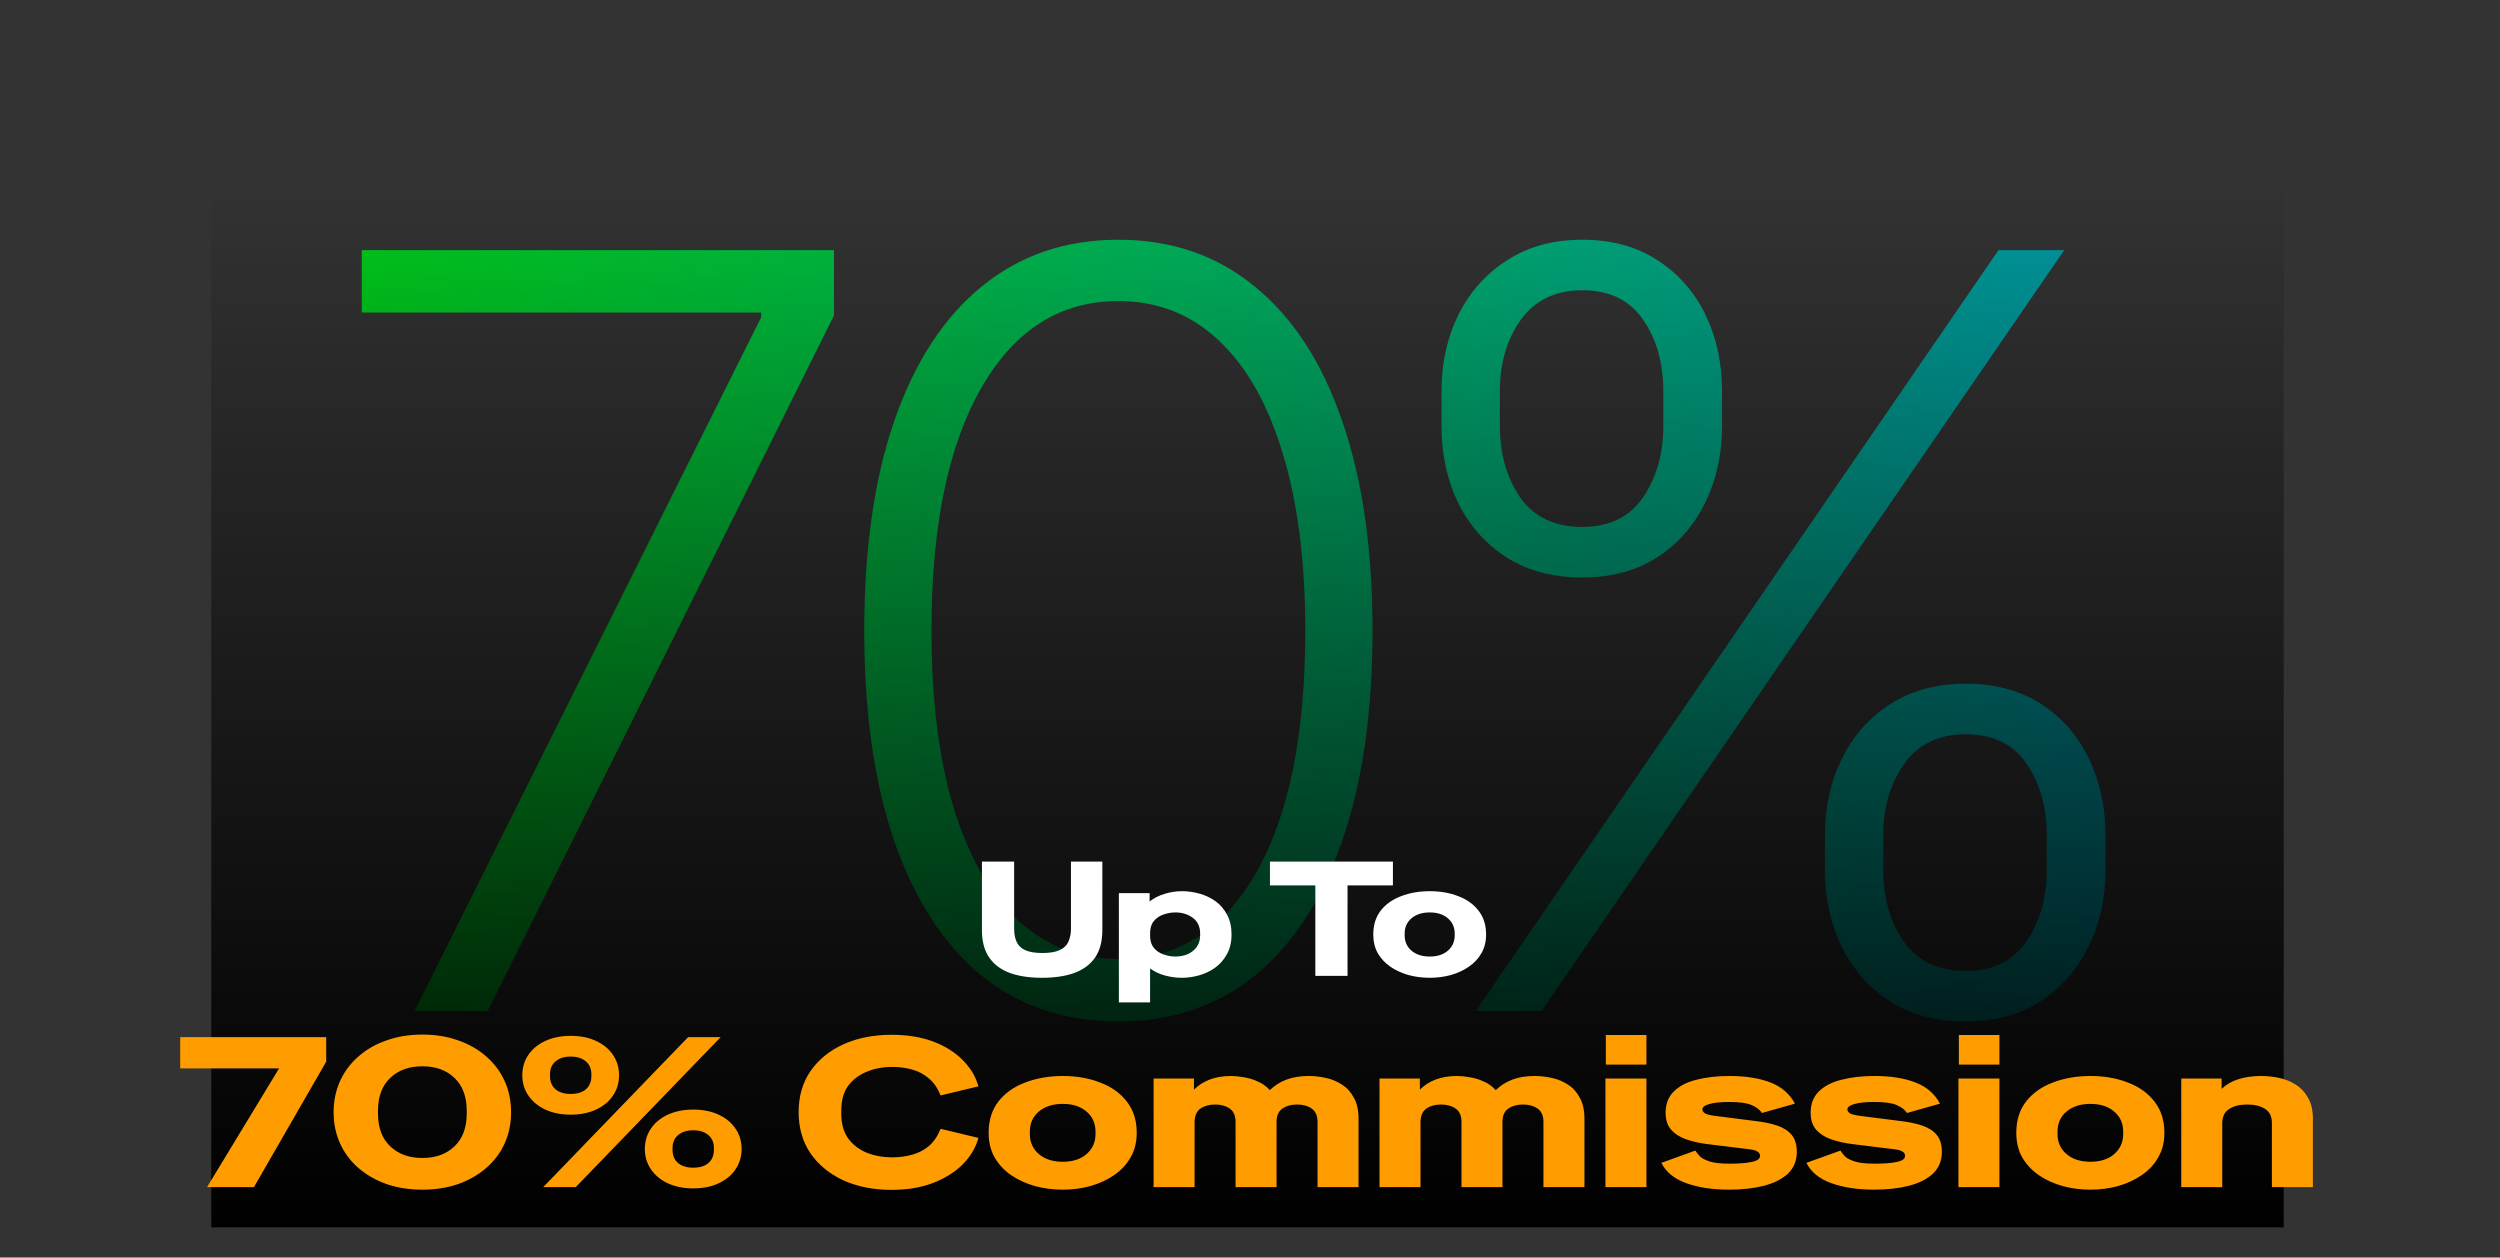
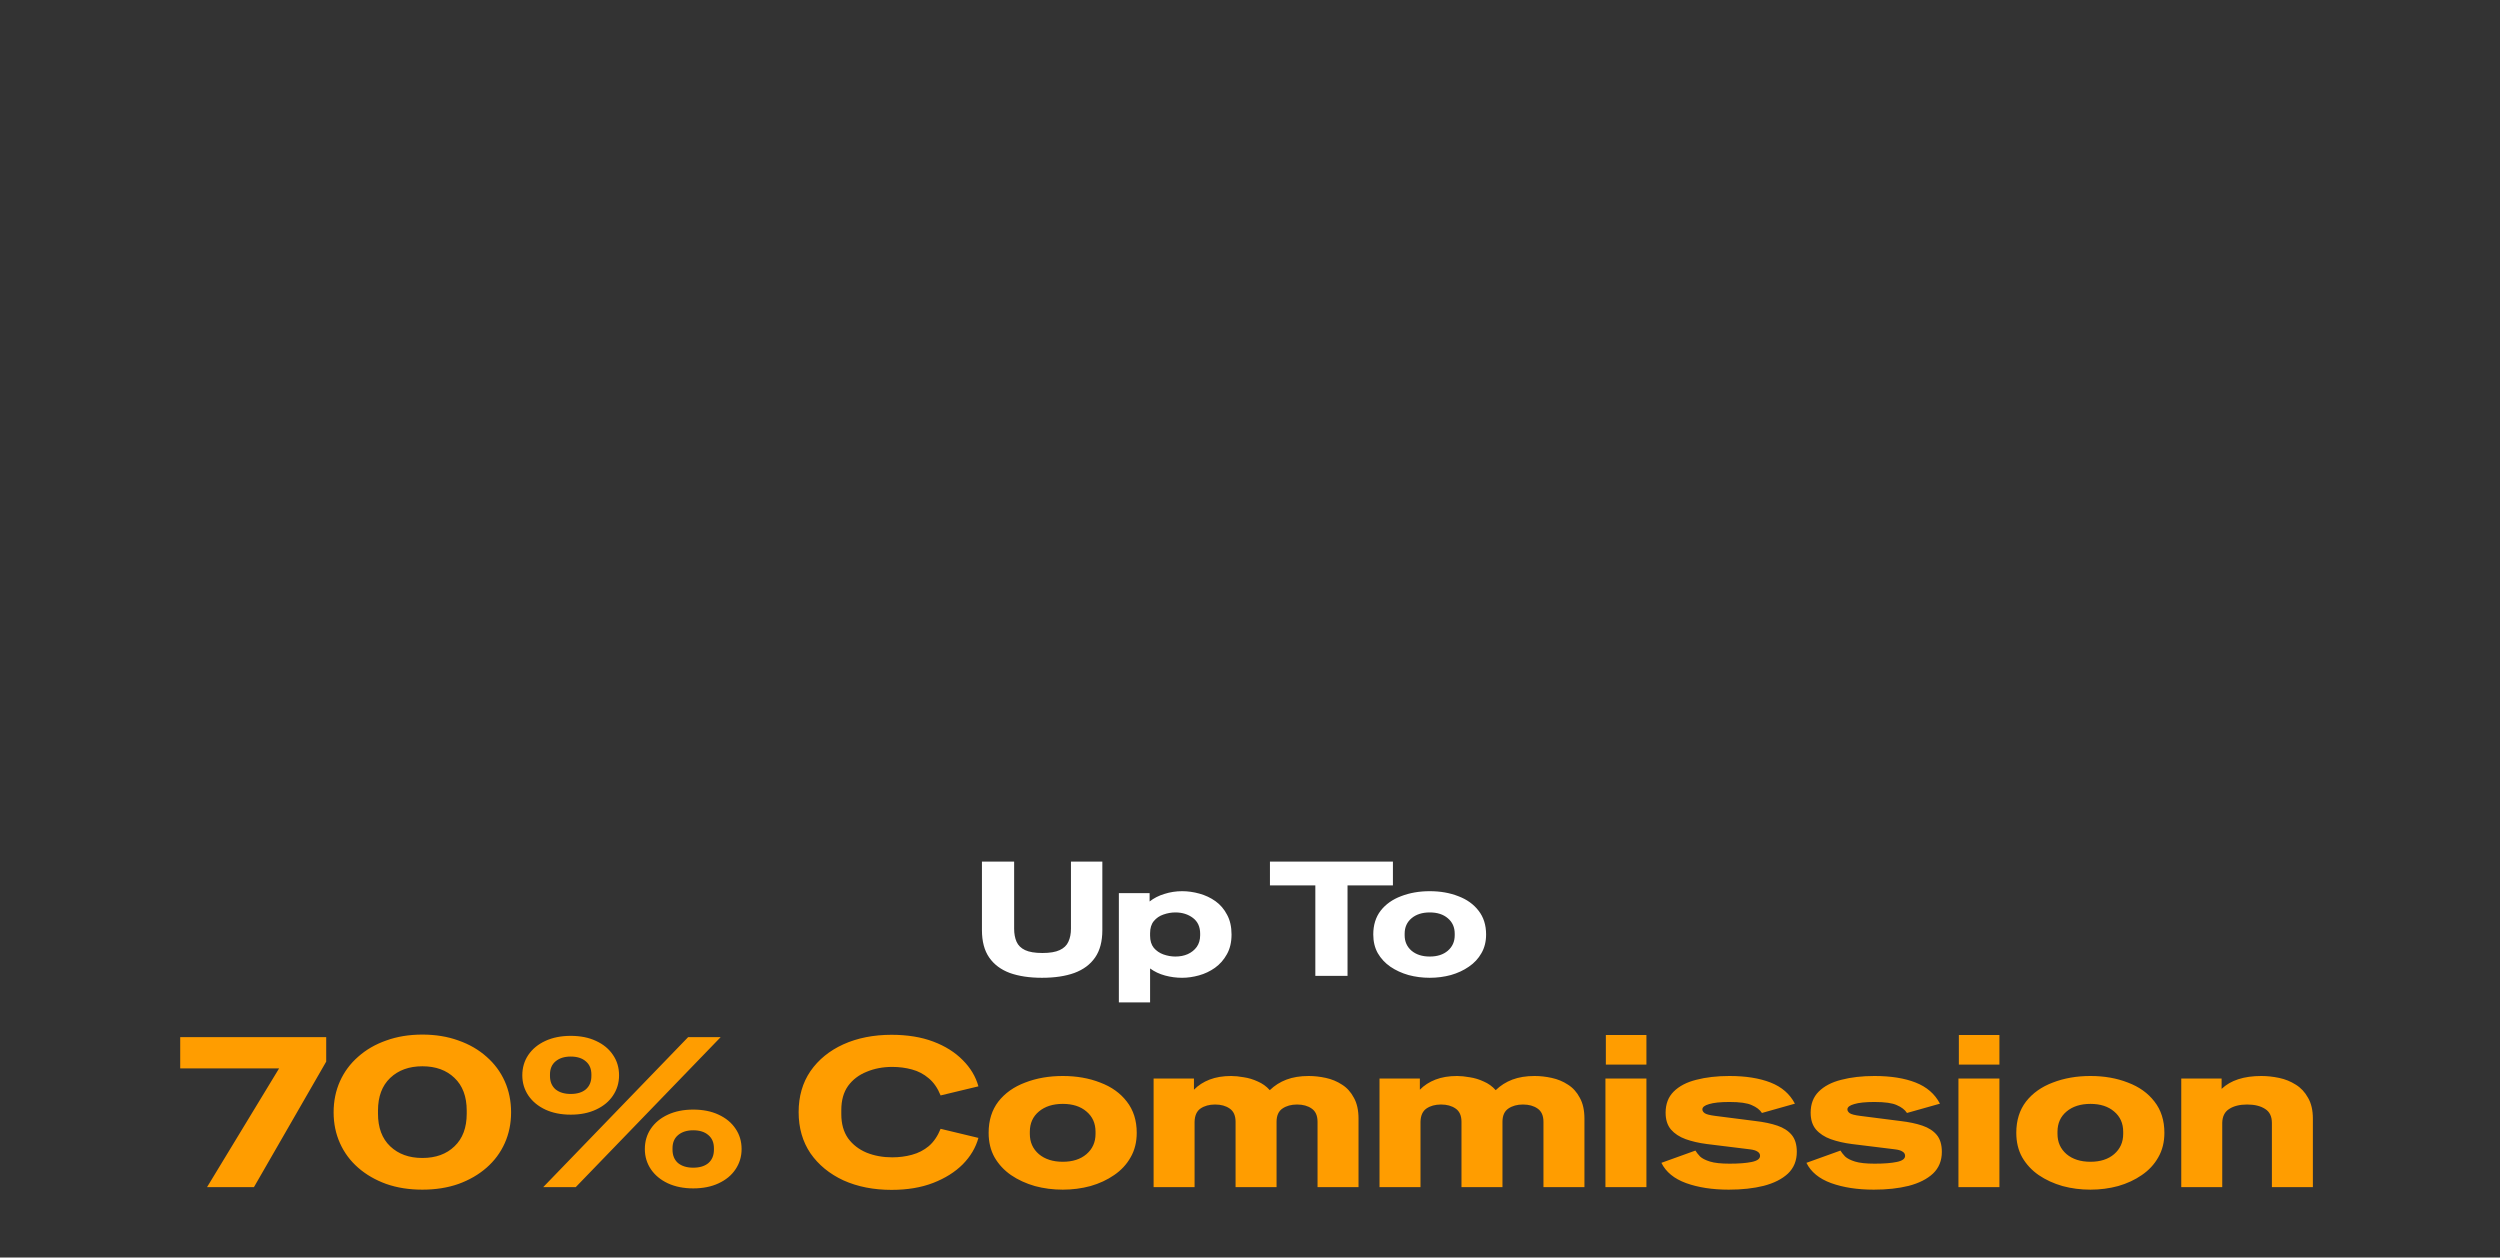
<svg xmlns="http://www.w3.org/2000/svg" width="497" height="250" viewBox="0 0 497 250" fill="none">
  <rect x="0" y="0" width="497" height="250" fill="#333333" stroke="none" />
-   <path d="M82.401 201L151.316 63.097V62.136H71.913V49.727H165.793V62.727L96.953 201H82.401ZM222.334 203.068C211.697 203.068 202.612 200.015 195.078 193.909C187.593 187.754 181.832 178.866 177.794 167.244C173.805 155.623 171.811 141.663 171.811 125.364C171.811 109.114 173.805 95.203 177.794 83.631C181.832 72.01 187.618 63.121 195.152 56.966C202.735 50.761 211.796 47.659 222.334 47.659C232.872 47.659 241.908 50.761 249.442 56.966C257.025 63.121 262.811 72.01 266.8 83.631C270.838 95.203 272.857 109.114 272.857 125.364C272.857 141.663 270.838 155.623 266.8 167.244C262.811 178.866 257.05 187.754 249.516 193.909C242.031 200.015 232.97 203.068 222.334 203.068ZM222.334 190.659C234.004 190.659 243.114 184.972 249.663 173.597C256.213 162.172 259.487 146.095 259.487 125.364C259.487 111.576 257.985 99.807 254.982 90.057C252.027 80.258 247.768 72.773 242.203 67.602C236.688 62.432 230.065 59.847 222.334 59.847C210.762 59.847 201.677 65.608 195.078 77.131C188.48 88.604 185.18 104.682 185.18 125.364C185.18 139.152 186.658 150.92 189.612 160.67C192.616 170.42 196.875 177.856 202.391 182.977C207.955 188.098 214.603 190.659 222.334 190.659ZM362.802 172.932V166.062C362.802 160.4 363.934 155.303 366.199 150.773C368.465 146.193 371.69 142.574 375.876 139.915C380.061 137.256 385.035 135.926 390.796 135.926C396.607 135.926 401.58 137.256 405.717 139.915C409.853 142.574 413.029 146.193 415.245 150.773C417.461 155.303 418.569 160.4 418.569 166.062V172.932C418.569 178.595 417.436 183.691 415.171 188.222C412.955 192.752 409.779 196.371 405.643 199.08C401.506 201.739 396.557 203.068 390.796 203.068C384.936 203.068 379.913 201.739 375.728 199.08C371.592 196.371 368.391 192.752 366.126 188.222C363.91 183.691 362.802 178.595 362.802 172.932ZM374.398 166.062V172.932C374.398 178.496 375.753 183.248 378.461 187.188C381.218 191.078 385.33 193.023 390.796 193.023C396.114 193.023 400.128 191.078 402.836 187.188C405.544 183.248 406.898 178.496 406.898 172.932V166.062C406.898 160.498 405.569 155.771 402.91 151.881C400.251 147.941 396.213 145.972 390.796 145.972C385.429 145.972 381.342 147.941 378.535 151.881C375.777 155.771 374.398 160.498 374.398 166.062ZM286.574 84.665V77.796C286.574 72.133 287.707 67.036 289.972 62.506C292.237 57.975 295.463 54.381 299.648 51.722C303.834 49.013 308.807 47.659 314.569 47.659C320.379 47.659 325.353 49.013 329.489 51.722C333.626 54.381 336.802 57.975 339.018 62.506C341.234 67.036 342.342 72.133 342.342 77.796V84.665C342.342 90.328 341.209 95.449 338.944 100.028C336.728 104.559 333.552 108.153 329.415 110.812C325.279 113.472 320.33 114.801 314.569 114.801C308.709 114.801 303.686 113.472 299.501 110.812C295.364 108.153 292.163 104.559 289.898 100.028C287.682 95.449 286.574 90.328 286.574 84.665ZM298.171 77.796V84.665C298.171 90.229 299.525 94.981 302.234 98.921C304.991 102.811 309.103 104.756 314.569 104.756C319.887 104.756 323.9 102.811 326.609 98.921C329.317 94.981 330.671 90.229 330.671 84.665V77.796C330.671 72.231 329.342 67.504 326.682 63.614C324.023 59.674 319.985 57.705 314.569 57.705C309.201 57.705 305.114 59.674 302.307 63.614C299.55 67.504 298.171 72.231 298.171 77.796ZM293.37 201L397.296 49.727H410.37L306.444 201H293.37Z" fill="url(#paint0_linear_1087_7326)" />
-   <rect x="42" y="34" width="412" height="210" fill="url(#paint1_linear_1087_7326)" />
  <path d="M207.146 194.384C204.671 194.384 202.538 194.064 200.746 193.424C198.975 192.763 197.61 191.739 196.65 190.352C195.69 188.965 195.21 187.152 195.21 184.912V171.28H201.61V184.624C201.61 185.627 201.77 186.491 202.09 187.216C202.41 187.941 202.975 188.496 203.786 188.88C204.597 189.264 205.749 189.456 207.242 189.456C208.714 189.456 209.855 189.264 210.666 188.88C211.498 188.496 212.074 187.941 212.394 187.216C212.735 186.491 212.906 185.627 212.906 184.624V171.28H219.146V184.912C219.146 187.152 218.666 188.965 217.706 190.352C216.746 191.739 215.37 192.763 213.578 193.424C211.807 194.064 209.663 194.384 207.146 194.384ZM222.43 199.28V177.552H228.542V179.216C229.374 178.555 230.355 178.053 231.486 177.712C232.616 177.349 233.79 177.168 235.006 177.168C236.136 177.168 237.278 177.328 238.43 177.648C239.603 177.968 240.67 178.469 241.63 179.152C242.59 179.835 243.358 180.731 243.934 181.84C244.531 182.928 244.83 184.24 244.83 185.776C244.83 187.312 244.52 188.624 243.902 189.712C243.304 190.8 242.515 191.696 241.534 192.4C240.574 193.083 239.518 193.584 238.366 193.904C237.214 194.224 236.094 194.384 235.006 194.384C233.854 194.384 232.723 194.235 231.614 193.936C230.504 193.637 229.512 193.168 228.638 192.528V199.28H222.43ZM228.638 186.032C228.638 187.013 228.883 187.813 229.374 188.432C229.886 189.029 230.526 189.467 231.294 189.744C232.083 190.021 232.872 190.16 233.662 190.16C234.579 190.16 235.4 190 236.126 189.68C236.872 189.339 237.47 188.859 237.918 188.24C238.366 187.6 238.59 186.832 238.59 185.936V185.616C238.59 184.251 238.11 183.205 237.15 182.48C236.19 181.755 235.027 181.392 233.662 181.392C232.872 181.392 232.083 181.531 231.294 181.808C230.526 182.064 229.886 182.501 229.374 183.12C228.883 183.717 228.638 184.517 228.638 185.52V186.032ZM261.489 194V176.016H252.465V171.28H276.913V176.016H267.889V194H261.489ZM284.237 194.384C282.765 194.384 281.357 194.203 280.013 193.84C278.669 193.456 277.464 192.901 276.397 192.176C275.352 191.451 274.52 190.555 273.901 189.488C273.304 188.421 273.005 187.184 273.005 185.776C273.005 183.899 273.496 182.32 274.477 181.04C275.48 179.76 276.835 178.8 278.541 178.16C280.248 177.499 282.147 177.168 284.237 177.168C286.328 177.168 288.216 177.499 289.901 178.16C291.608 178.8 292.952 179.76 293.933 181.04C294.936 182.32 295.437 183.899 295.437 185.776C295.437 187.184 295.128 188.421 294.509 189.488C293.912 190.555 293.08 191.451 292.013 192.176C290.968 192.901 289.773 193.456 288.429 193.84C287.085 194.203 285.688 194.384 284.237 194.384ZM284.237 190.16C285.731 190.16 286.925 189.776 287.821 189.008C288.739 188.219 289.197 187.195 289.197 185.936V185.616C289.197 184.336 288.739 183.312 287.821 182.544C286.925 181.776 285.731 181.392 284.237 181.392C282.744 181.392 281.539 181.776 280.621 182.544C279.704 183.312 279.245 184.336 279.245 185.616V185.936C279.245 187.195 279.704 188.219 280.621 189.008C281.539 189.776 282.744 190.16 284.237 190.16Z" fill="white" />
  <path d="M41.161 236L55.483 212.396H35.827V206.18H64.849V211.052L50.485 236H41.161ZM83.963 236.504C81.332 236.504 78.938 236.126 76.781 235.37C74.626 234.586 72.763 233.508 71.195 232.136C69.627 230.764 68.424 229.14 67.584 227.264C66.743 225.388 66.323 223.344 66.323 221.132C66.323 218.892 66.743 216.834 67.584 214.958C68.424 213.082 69.627 211.458 71.195 210.086C72.763 208.686 74.626 207.608 76.781 206.852C78.938 206.068 81.332 205.676 83.963 205.676C86.596 205.676 88.99 206.068 91.145 206.852C93.302 207.608 95.163 208.686 96.731 210.086C98.299 211.458 99.504 213.082 100.344 214.958C101.184 216.834 101.604 218.892 101.604 221.132C101.604 223.344 101.184 225.388 100.344 227.264C99.504 229.14 98.299 230.764 96.731 232.136C95.163 233.508 93.302 234.586 91.145 235.37C88.99 236.126 86.596 236.504 83.963 236.504ZM83.963 230.204C86.624 230.204 88.751 229.434 90.347 227.894C91.972 226.354 92.784 224.184 92.784 221.384V220.796C92.784 217.996 91.972 215.826 90.347 214.286C88.751 212.746 86.624 211.976 83.963 211.976C81.332 211.976 79.204 212.746 77.579 214.286C75.956 215.826 75.144 217.996 75.144 220.796V221.384C75.144 224.184 75.956 226.354 77.579 227.894C79.204 229.434 81.332 230.204 83.963 230.204ZM113.452 221.594C111.548 221.594 109.868 221.258 108.412 220.586C106.984 219.914 105.864 218.99 105.052 217.814C104.24 216.61 103.834 215.266 103.834 213.782C103.834 212.27 104.226 210.926 105.01 209.75C105.822 208.546 106.956 207.608 108.412 206.936C109.868 206.264 111.548 205.928 113.452 205.928C115.384 205.928 117.064 206.264 118.492 206.936C119.948 207.608 121.068 208.532 121.852 209.708C122.664 210.884 123.07 212.242 123.07 213.782C123.07 215.266 122.664 216.61 121.852 217.814C121.068 218.99 119.948 219.914 118.492 220.586C117.064 221.258 115.384 221.594 113.452 221.594ZM107.992 236L136.804 206.18H143.272L114.46 236H107.992ZM113.452 217.478C114.74 217.478 115.748 217.17 116.476 216.554C117.204 215.91 117.568 215.028 117.568 213.908V213.614C117.568 212.494 117.204 211.626 116.476 211.01C115.748 210.366 114.74 210.044 113.452 210.044C112.192 210.044 111.184 210.366 110.428 211.01C109.7 211.626 109.336 212.494 109.336 213.614V213.908C109.336 215.028 109.7 215.91 110.428 216.554C111.184 217.17 112.192 217.478 113.452 217.478ZM137.812 236.252C135.908 236.252 134.228 235.916 132.772 235.244C131.344 234.572 130.224 233.648 129.412 232.472C128.6 231.268 128.194 229.924 128.194 228.44C128.194 226.928 128.586 225.584 129.37 224.408C130.182 223.204 131.316 222.266 132.772 221.594C134.228 220.922 135.908 220.586 137.812 220.586C139.744 220.586 141.424 220.922 142.852 221.594C144.308 222.266 145.428 223.19 146.212 224.366C147.024 225.542 147.43 226.9 147.43 228.44C147.43 229.924 147.024 231.268 146.212 232.472C145.428 233.648 144.308 234.572 142.852 235.244C141.424 235.916 139.744 236.252 137.812 236.252ZM137.812 232.136C139.1 232.136 140.108 231.828 140.836 231.212C141.564 230.568 141.928 229.686 141.928 228.566V228.272C141.928 227.152 141.564 226.284 140.836 225.668C140.108 225.024 139.1 224.702 137.812 224.702C136.552 224.702 135.544 225.024 134.788 225.668C134.06 226.284 133.696 227.152 133.696 228.272V228.566C133.696 229.686 134.06 230.568 134.788 231.212C135.544 231.828 136.552 232.136 137.812 232.136ZM177.248 236.546C173.664 236.546 170.472 235.916 167.672 234.656C164.9 233.368 162.716 231.576 161.12 229.28C159.552 226.956 158.768 224.226 158.768 221.09C158.768 217.954 159.552 215.238 161.12 212.942C162.716 210.646 164.9 208.868 167.672 207.608C170.472 206.348 173.664 205.718 177.248 205.718C180.384 205.718 183.142 206.166 185.522 207.062C187.902 207.958 189.862 209.19 191.402 210.758C192.942 212.298 193.978 214.034 194.51 215.966L186.992 217.772C186.404 216.316 185.62 215.182 184.64 214.37C183.66 213.53 182.54 212.942 181.28 212.606C180.048 212.27 178.746 212.102 177.374 212.102C175.526 212.102 173.832 212.424 172.292 213.068C170.752 213.684 169.52 214.622 168.596 215.882C167.7 217.142 167.252 218.738 167.252 220.67V221.51C167.252 223.414 167.7 225.01 168.596 226.298C169.52 227.558 170.752 228.51 172.292 229.154C173.832 229.77 175.526 230.078 177.374 230.078C178.746 230.078 180.048 229.91 181.28 229.574C182.54 229.238 183.66 228.664 184.64 227.852C185.62 227.012 186.404 225.864 186.992 224.408L194.51 226.214C193.978 228.146 192.942 229.896 191.402 231.464C189.862 233.004 187.902 234.236 185.522 235.16C183.142 236.084 180.384 236.546 177.248 236.546ZM211.282 236.504C209.35 236.504 207.502 236.266 205.738 235.79C203.974 235.286 202.392 234.558 200.992 233.606C199.62 232.654 198.528 231.478 197.716 230.078C196.932 228.678 196.54 227.054 196.54 225.206C196.54 222.742 197.184 220.67 198.472 218.99C199.788 217.31 201.566 216.05 203.806 215.21C206.046 214.342 208.538 213.908 211.282 213.908C214.026 213.908 216.504 214.342 218.716 215.21C220.956 216.05 222.72 217.31 224.008 218.99C225.324 220.67 225.982 222.742 225.982 225.206C225.982 227.054 225.576 228.678 224.764 230.078C223.98 231.478 222.888 232.654 221.488 233.606C220.116 234.558 218.548 235.286 216.784 235.79C215.02 236.266 213.186 236.504 211.282 236.504ZM211.282 230.96C213.242 230.96 214.81 230.456 215.986 229.448C217.19 228.412 217.792 227.068 217.792 225.416V224.996C217.792 223.316 217.19 221.972 215.986 220.964C214.81 219.956 213.242 219.452 211.282 219.452C209.322 219.452 207.74 219.956 206.536 220.964C205.332 221.972 204.73 223.316 204.73 224.996V225.416C204.73 227.068 205.332 228.412 206.536 229.448C207.74 230.456 209.322 230.96 211.282 230.96ZM229.335 236V214.412H237.357V216.638C238.197 215.77 239.233 215.098 240.465 214.622C241.697 214.146 243.125 213.908 244.749 213.908C245.505 213.908 246.345 213.992 247.269 214.16C248.221 214.3 249.145 214.58 250.041 215C250.965 215.392 251.763 215.966 252.435 216.722C253.387 215.798 254.493 215.098 255.753 214.622C257.013 214.146 258.483 213.908 260.163 213.908C261.283 213.908 262.417 214.034 263.565 214.286C264.741 214.538 265.819 214.986 266.799 215.63C267.779 216.246 268.563 217.114 269.151 218.234C269.767 219.326 270.075 220.712 270.075 222.392V236H261.927V223.022C261.927 221.79 261.535 220.908 260.751 220.376C259.995 219.844 259.029 219.578 257.853 219.578C256.705 219.578 255.739 219.844 254.955 220.376C254.171 220.908 253.779 221.79 253.779 223.022V236H245.631V223.022C245.631 221.79 245.239 220.908 244.455 220.376C243.699 219.844 242.733 219.578 241.557 219.578C240.409 219.578 239.443 219.844 238.659 220.376C237.903 220.908 237.511 221.79 237.483 223.022V236H229.335ZM274.247 236V214.412H282.269V216.638C283.109 215.77 284.145 215.098 285.377 214.622C286.609 214.146 288.037 213.908 289.661 213.908C290.417 213.908 291.257 213.992 292.181 214.16C293.133 214.3 294.057 214.58 294.953 215C295.877 215.392 296.675 215.966 297.347 216.722C298.299 215.798 299.405 215.098 300.665 214.622C301.925 214.146 303.395 213.908 305.075 213.908C306.195 213.908 307.329 214.034 308.477 214.286C309.653 214.538 310.731 214.986 311.711 215.63C312.691 216.246 313.475 217.114 314.063 218.234C314.679 219.326 314.987 220.712 314.987 222.392V236H306.839V223.022C306.839 221.79 306.447 220.908 305.663 220.376C304.907 219.844 303.941 219.578 302.765 219.578C301.617 219.578 300.651 219.844 299.867 220.376C299.083 220.908 298.691 221.79 298.691 223.022V236H290.543V223.022C290.543 221.79 290.151 220.908 289.367 220.376C288.611 219.844 287.645 219.578 286.469 219.578C285.321 219.578 284.355 219.844 283.571 220.376C282.815 220.908 282.423 221.79 282.395 223.022V236H274.247ZM319.244 211.64V205.76H327.308V211.64H319.244ZM319.16 236V214.412H327.308V236H319.16ZM343.681 236.504C340.433 236.504 337.605 236.07 335.197 235.202C332.817 234.334 331.179 232.99 330.283 231.17L337.045 228.734C337.269 229.098 337.577 229.49 337.969 229.91C338.389 230.302 339.047 230.638 339.943 230.918C340.839 231.198 342.141 231.338 343.849 231.338C345.669 231.338 347.125 231.226 348.217 231.002C349.337 230.778 349.897 230.372 349.897 229.784C349.897 229.42 349.729 229.14 349.393 228.944C349.085 228.72 348.567 228.566 347.839 228.482L339.313 227.432C337.773 227.236 336.373 226.914 335.113 226.466C333.881 226.018 332.901 225.374 332.173 224.534C331.473 223.694 331.123 222.588 331.123 221.216C331.123 219.48 331.655 218.08 332.719 217.016C333.811 215.924 335.309 215.14 337.213 214.664C339.145 214.16 341.343 213.908 343.807 213.908C347.055 213.908 349.785 214.342 351.997 215.21C354.209 216.078 355.819 217.478 356.827 219.41L350.275 221.258C349.855 220.614 349.183 220.096 348.259 219.704C347.363 219.284 345.879 219.074 343.807 219.074C342.015 219.074 340.671 219.214 339.775 219.494C338.879 219.746 338.431 220.096 338.431 220.544C338.431 220.824 338.585 221.076 338.893 221.3C339.201 221.524 339.915 221.706 341.035 221.846L348.931 222.854C350.639 223.05 352.109 223.358 353.341 223.778C354.573 224.198 355.525 224.814 356.197 225.626C356.869 226.438 357.205 227.558 357.205 228.986C357.205 230.75 356.617 232.192 355.441 233.312C354.265 234.404 352.655 235.216 350.611 235.748C348.595 236.252 346.285 236.504 343.681 236.504ZM372.515 236.504C369.267 236.504 366.439 236.07 364.031 235.202C361.651 234.334 360.013 232.99 359.117 231.17L365.879 228.734C366.103 229.098 366.411 229.49 366.803 229.91C367.223 230.302 367.881 230.638 368.777 230.918C369.673 231.198 370.975 231.338 372.683 231.338C374.503 231.338 375.959 231.226 377.051 231.002C378.171 230.778 378.731 230.372 378.731 229.784C378.731 229.42 378.563 229.14 378.227 228.944C377.919 228.72 377.401 228.566 376.673 228.482L368.147 227.432C366.607 227.236 365.207 226.914 363.947 226.466C362.715 226.018 361.735 225.374 361.007 224.534C360.307 223.694 359.957 222.588 359.957 221.216C359.957 219.48 360.489 218.08 361.553 217.016C362.645 215.924 364.143 215.14 366.047 214.664C367.979 214.16 370.177 213.908 372.641 213.908C375.889 213.908 378.619 214.342 380.831 215.21C383.043 216.078 384.653 217.478 385.661 219.41L379.109 221.258C378.689 220.614 378.017 220.096 377.093 219.704C376.197 219.284 374.713 219.074 372.641 219.074C370.849 219.074 369.505 219.214 368.609 219.494C367.713 219.746 367.265 220.096 367.265 220.544C367.265 220.824 367.419 221.076 367.727 221.3C368.035 221.524 368.749 221.706 369.869 221.846L377.765 222.854C379.473 223.05 380.943 223.358 382.175 223.778C383.407 224.198 384.359 224.814 385.031 225.626C385.703 226.438 386.039 227.558 386.039 228.986C386.039 230.75 385.451 232.192 384.275 233.312C383.099 234.404 381.489 235.216 379.445 235.748C377.429 236.252 375.119 236.504 372.515 236.504ZM389.421 211.64V205.76H397.485V211.64H389.421ZM389.337 236V214.412H397.485V236H389.337ZM415.581 236.504C413.649 236.504 411.801 236.266 410.037 235.79C408.273 235.286 406.691 234.558 405.291 233.606C403.919 232.654 402.827 231.478 402.015 230.078C401.231 228.678 400.839 227.054 400.839 225.206C400.839 222.742 401.483 220.67 402.771 218.99C404.087 217.31 405.865 216.05 408.105 215.21C410.345 214.342 412.837 213.908 415.581 213.908C418.325 213.908 420.803 214.342 423.015 215.21C425.255 216.05 427.019 217.31 428.307 218.99C429.623 220.67 430.281 222.742 430.281 225.206C430.281 227.054 429.875 228.678 429.063 230.078C428.279 231.478 427.187 232.654 425.787 233.606C424.415 234.558 422.847 235.286 421.083 235.79C419.319 236.266 417.485 236.504 415.581 236.504ZM415.581 230.96C417.541 230.96 419.109 230.456 420.285 229.448C421.489 228.412 422.091 227.068 422.091 225.416V224.996C422.091 223.316 421.489 221.972 420.285 220.964C419.109 219.956 417.541 219.452 415.581 219.452C413.621 219.452 412.039 219.956 410.835 220.964C409.631 221.972 409.029 223.316 409.029 224.996V225.416C409.029 227.068 409.631 228.412 410.835 229.448C412.039 230.456 413.621 230.96 415.581 230.96ZM433.634 236V214.412H441.656V216.47C443.448 214.762 446.08 213.908 449.552 213.908C450.7 213.908 451.876 214.034 453.08 214.286C454.284 214.538 455.39 214.986 456.398 215.63C457.406 216.246 458.218 217.114 458.834 218.234C459.478 219.326 459.8 220.712 459.8 222.392V236H451.652V223.232C451.652 221.944 451.204 221.02 450.308 220.46C449.412 219.872 448.222 219.578 446.738 219.578C445.254 219.578 444.064 219.872 443.168 220.46C442.272 221.02 441.81 221.944 441.782 223.232V236H433.634Z" fill="#FF9D00" />
  <defs>
    <linearGradient id="paint0_linear_1087_7326" x1="0" y1="125" x2="497" y2="125" gradientUnits="userSpaceOnUse">
      <stop stop-color="#00D800" />
      <stop offset="1" stop-color="#008DC4" />
    </linearGradient>
    <linearGradient id="paint1_linear_1087_7326" x1="248" y1="34" x2="248" y2="244" gradientUnits="userSpaceOnUse">
      <stop stop-opacity="0" />
      <stop offset="1" />
    </linearGradient>
  </defs>
</svg>